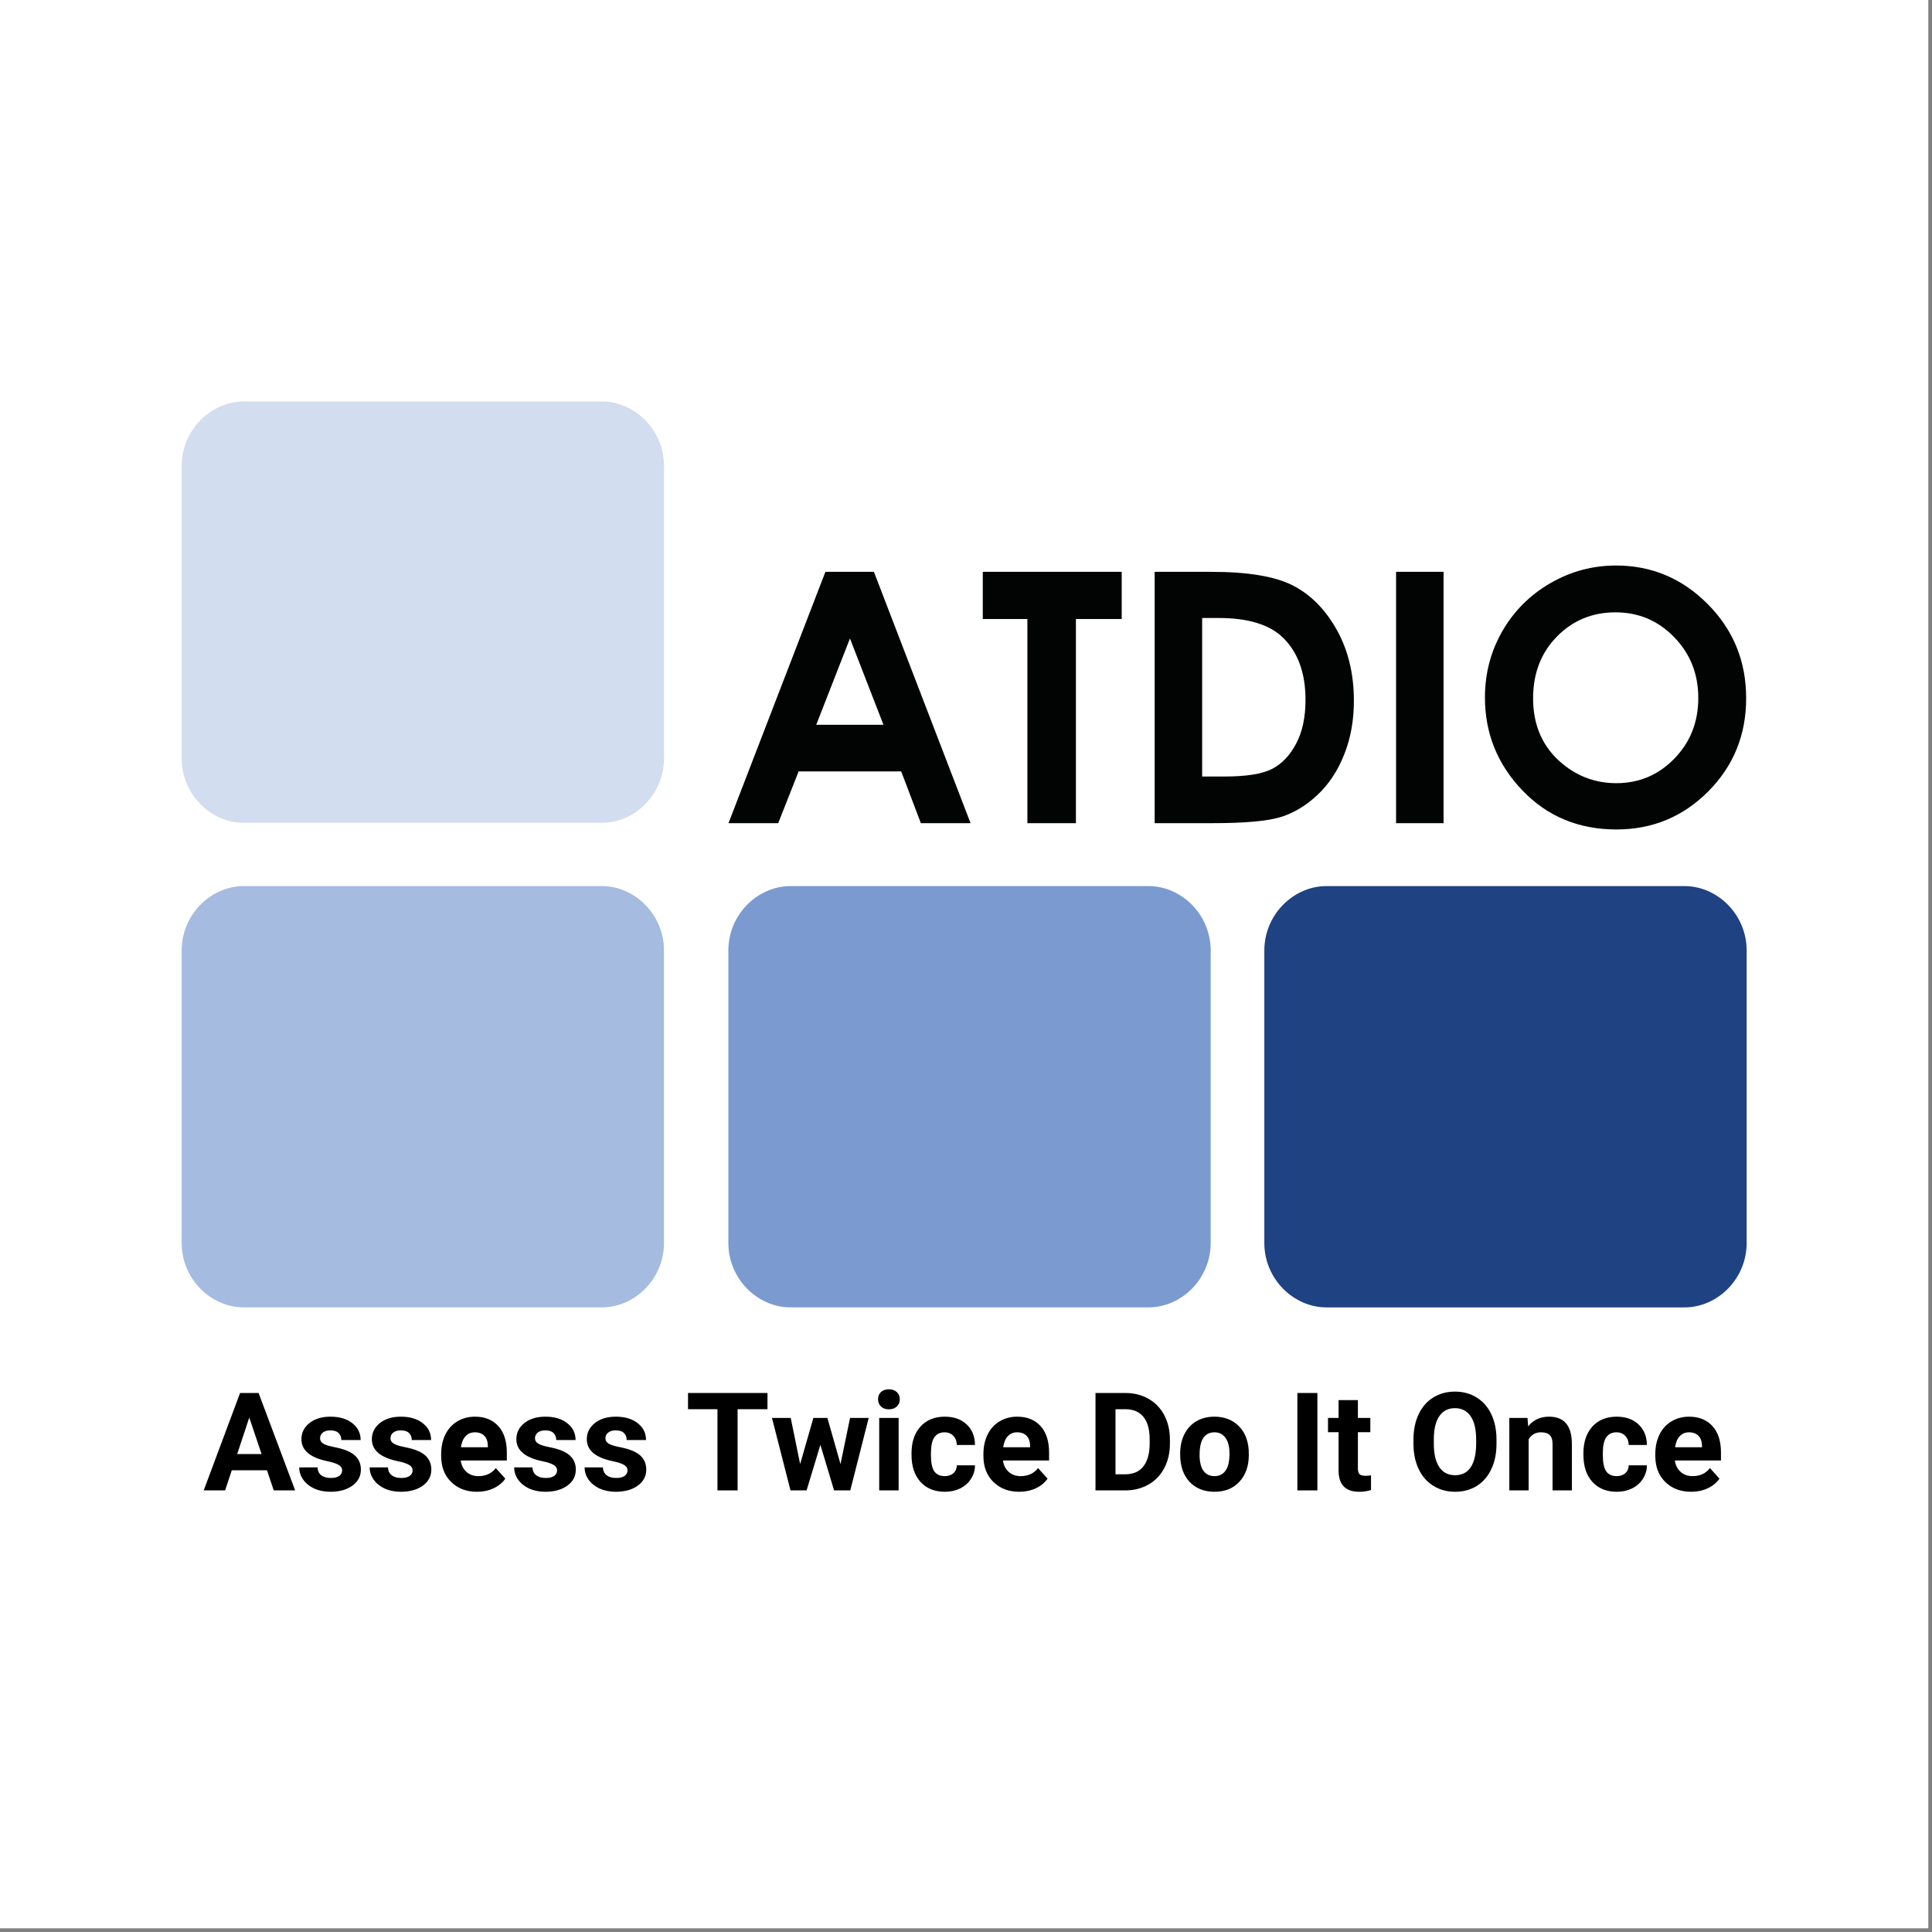
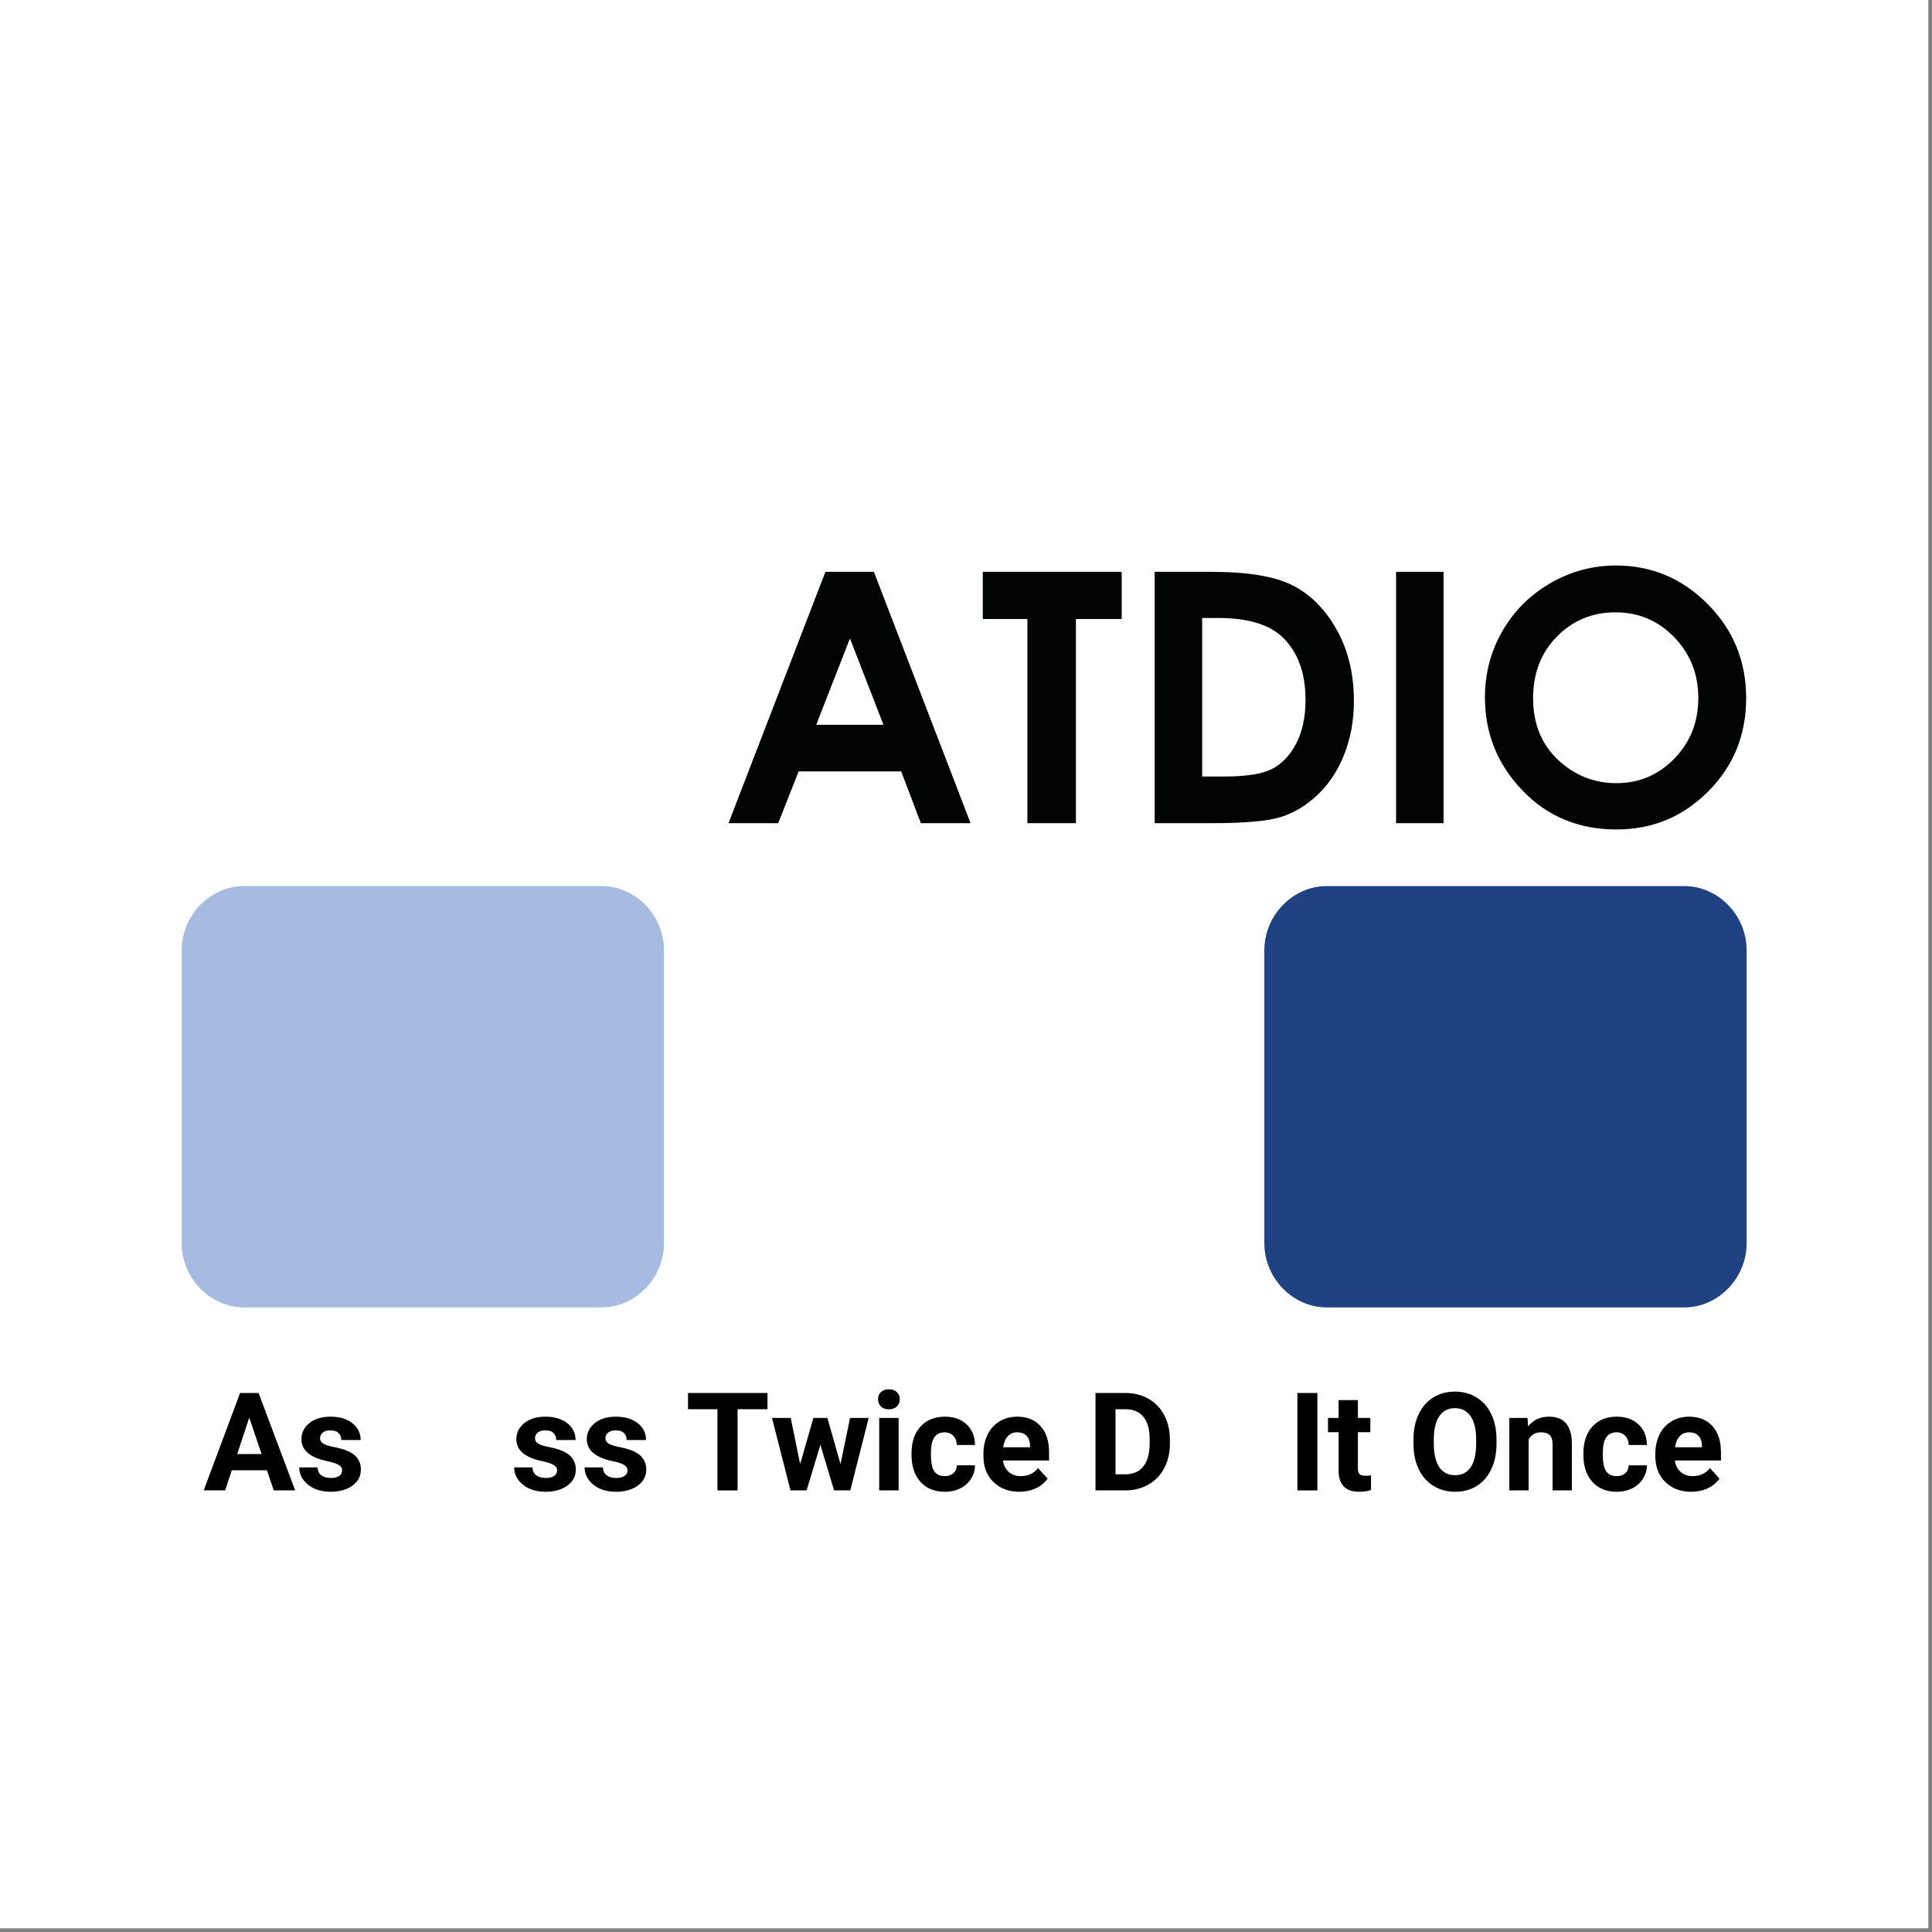
<svg xmlns="http://www.w3.org/2000/svg" width="350" zoomAndPan="magnify" viewBox="0 0 262.5 262.5" height="350" preserveAspectRatio="xMidYMid meet" version="1.0">
  <rect x="0" y="0" width="262.5" height="262.5" fill="#808080" stroke="none" />
  <defs>
    <g />
    <clipPath id="340bb8f0f5">
      <path d="M 24.684 54.551 L 90.262 54.551 L 90.262 111.797 L 24.684 111.797 Z M 24.684 54.551 " clip-rule="nonzero" />
    </clipPath>
    <clipPath id="7b51665ed4">
-       <path d="M 24.684 83.176 L 24.684 63.301 C 24.684 58.406 28.66 54.551 33.129 54.551 L 81.77 54.551 C 86.238 54.551 90.215 58.406 90.215 63.301 L 90.215 103.047 C 90.215 107.941 86.238 111.797 81.77 111.797 L 33.129 111.797 C 28.66 111.797 24.684 107.941 24.684 103.047 Z M 24.684 83.176 " clip-rule="nonzero" />
-     </clipPath>
+       </clipPath>
    <clipPath id="55b82ca8f6">
      <path d="M 24.684 120.391 L 90.262 120.391 L 90.262 177.637 L 24.684 177.637 Z M 24.684 120.391 " clip-rule="nonzero" />
    </clipPath>
    <clipPath id="bfa2a8f392">
      <path d="M 24.684 149.012 L 24.684 129.137 C 24.684 124.25 28.66 120.391 33.129 120.391 L 81.77 120.391 C 86.238 120.391 90.215 124.25 90.215 129.137 L 90.215 168.887 C 90.215 173.781 86.238 177.633 81.77 177.633 L 33.129 177.633 C 28.66 177.637 24.684 173.781 24.684 168.887 Z M 24.684 149.012 " clip-rule="nonzero" />
    </clipPath>
    <clipPath id="421c793825">
      <path d="M 98.871 77.59 L 131.957 77.59 L 131.957 111.949 L 98.871 111.949 Z M 98.871 77.59 " clip-rule="nonzero" />
    </clipPath>
    <clipPath id="6a8f90fb2f">
      <path d="M 115.484 86.75 L 110.902 98.473 L 120.035 98.473 Z M 112.148 77.695 L 118.738 77.695 L 131.871 111.844 L 125.117 111.844 L 122.445 104.809 L 108.512 104.809 L 105.734 111.844 L 98.98 111.844 Z M 112.148 77.695 " clip-rule="nonzero" />
    </clipPath>
    <clipPath id="2d329fe30a">
      <path d="M 133.531 77.695 L 152.406 77.695 L 152.406 84.102 L 133.531 84.102 Z M 139.59 84.102 L 146.184 84.102 L 146.184 111.844 L 139.59 111.844 Z M 139.59 84.102 " clip-rule="nonzero" />
    </clipPath>
    <clipPath id="dd8486fbde">
      <path d="M 98.961 120.391 L 164.543 120.391 L 164.543 177.637 L 98.961 177.637 Z M 98.961 120.391 " clip-rule="nonzero" />
    </clipPath>
    <clipPath id="26620853db">
-       <path d="M 98.961 149.012 L 98.961 129.137 C 98.961 124.25 102.938 120.391 107.41 120.391 L 156.051 120.391 C 160.52 120.391 164.496 124.25 164.496 129.137 L 164.496 168.887 C 164.496 173.781 160.52 177.633 156.051 177.633 L 107.41 177.633 C 102.938 177.637 98.961 173.781 98.961 168.887 Z M 98.961 149.012 " clip-rule="nonzero" />
-     </clipPath>
+       </clipPath>
    <clipPath id="11f88721f7">
      <path d="M 156.883 77.695 L 184 77.695 L 184 111.848 L 156.883 111.848 Z M 156.883 77.695 " clip-rule="nonzero" />
    </clipPath>
    <clipPath id="1ab2bd7d51">
      <path d="M 163.336 83.965 L 163.336 105.504 L 166.355 105.504 C 169.328 105.504 171.48 105.164 172.816 104.48 C 174.156 103.801 175.25 102.656 176.102 101.043 C 176.957 99.43 177.379 97.449 177.379 95.094 C 177.379 91.469 176.367 88.656 174.34 86.66 C 172.516 84.863 169.582 83.965 165.543 83.965 Z M 156.883 77.695 L 164.582 77.695 C 169.547 77.695 173.234 78.309 175.648 79.543 C 178.059 80.773 180.047 82.77 181.609 85.543 C 183.172 88.316 183.953 91.547 183.953 95.246 C 183.953 97.875 183.516 100.293 182.641 102.5 C 181.77 104.707 180.562 106.535 179.023 107.988 C 177.484 109.441 175.82 110.449 174.023 111.008 C 172.23 111.566 169.125 111.844 164.699 111.844 L 156.883 111.844 Z M 156.883 77.695 " clip-rule="nonzero" />
    </clipPath>
    <clipPath id="9a586e2acf">
      <path d="M 189.684 77.695 L 196.137 77.695 L 196.137 111.844 L 189.684 111.844 Z M 189.684 77.695 " clip-rule="nonzero" />
    </clipPath>
    <clipPath id="657ad9db55">
      <path d="M 171.785 120.391 L 237.367 120.391 L 237.367 177.855 L 171.785 177.855 Z M 171.785 120.391 " clip-rule="nonzero" />
    </clipPath>
    <clipPath id="d6521abad0">
      <path d="M 171.785 149.016 L 171.785 129.137 C 171.785 124.25 175.762 120.391 180.23 120.391 L 228.871 120.391 C 233.344 120.391 237.316 124.25 237.316 129.137 L 237.316 168.891 C 237.316 173.781 233.34 177.637 228.871 177.637 L 180.23 177.637 C 175.762 177.637 171.785 173.781 171.785 168.891 L 171.785 149.012 Z M 171.785 149.016 " clip-rule="nonzero" />
    </clipPath>
    <clipPath id="b00f68d7b4">
      <path d="M 201.617 76.836 L 237.387 76.836 L 237.387 112.746 L 201.617 112.746 Z M 201.617 76.836 " clip-rule="nonzero" />
    </clipPath>
    <clipPath id="9c36a05792">
      <path d="M 219.5 83.199 C 216.34 83.199 213.684 84.297 211.531 86.496 C 209.379 88.691 208.301 91.484 208.301 94.875 C 208.301 98.648 209.656 101.637 212.367 103.836 C 214.477 105.551 216.891 106.41 219.617 106.41 C 222.699 106.41 225.328 105.297 227.496 103.07 C 229.664 100.84 230.746 98.094 230.746 94.828 C 230.746 91.578 229.656 88.828 227.473 86.574 C 225.289 84.324 222.633 83.199 219.5 83.199 M 219.57 76.836 C 224.406 76.836 228.559 78.586 232.035 82.086 C 235.512 85.582 237.25 89.844 237.25 94.875 C 237.25 99.855 235.535 104.074 232.105 107.523 C 228.672 110.977 224.512 112.699 219.617 112.699 C 214.492 112.699 210.234 110.93 206.844 107.387 C 203.449 103.844 201.758 99.633 201.758 94.758 C 201.758 91.496 202.547 88.492 204.125 85.75 C 205.703 83.008 207.875 80.844 210.641 79.238 C 213.402 77.637 216.383 76.836 219.57 76.836 " clip-rule="nonzero" />
    </clipPath>
  </defs>
  <path fill="#ffffff" d="M 0 0 L 262 0 L 262 262 L 0 262 Z M 0 0 " fill-opacity="1" fill-rule="nonzero" />
  <g clip-path="url(#340bb8f0f5)">
    <g clip-path="url(#7b51665ed4)">
      <path fill="#d2ddef" d="M 24.684 54.551 L 90.262 54.551 L 90.262 111.797 L 24.684 111.797 Z M 24.684 54.551 " fill-opacity="1" fill-rule="nonzero" />
    </g>
  </g>
  <g clip-path="url(#55b82ca8f6)">
    <g clip-path="url(#bfa2a8f392)">
      <path fill="#a5bbe0" d="M 24.684 120.391 L 90.262 120.391 L 90.262 177.637 L 24.684 177.637 Z M 24.684 120.391 " fill-opacity="1" fill-rule="nonzero" />
    </g>
  </g>
  <g clip-path="url(#421c793825)">
    <g clip-path="url(#6a8f90fb2f)">
      <path fill="#020404" d="M 97.879 76.594 L 153.539 76.594 L 153.539 112.945 L 97.879 112.945 Z M 97.879 76.594 " fill-opacity="1" fill-rule="nonzero" />
    </g>
  </g>
  <g clip-path="url(#2d329fe30a)">
    <path fill="#020404" d="M 97.879 76.594 L 153.539 76.594 L 153.539 112.945 L 97.879 112.945 Z M 97.879 76.594 " fill-opacity="1" fill-rule="nonzero" />
  </g>
  <g clip-path="url(#dd8486fbde)">
    <g clip-path="url(#26620853db)">
      <path fill="#7b9bd0" d="M 98.961 120.391 L 164.543 120.391 L 164.543 177.637 L 98.961 177.637 Z M 98.961 120.391 " fill-opacity="1" fill-rule="nonzero" />
    </g>
  </g>
  <g clip-path="url(#11f88721f7)">
    <g clip-path="url(#1ab2bd7d51)">
      <path fill="#020404" d="M 156.883 77.695 L 183.949 77.695 L 183.949 111.848 L 156.883 111.848 Z M 156.883 77.695 " fill-opacity="1" fill-rule="nonzero" />
    </g>
  </g>
  <g clip-path="url(#9a586e2acf)">
    <path fill="#020404" d="M 189.684 77.695 L 196.137 77.695 L 196.137 111.852 L 189.684 111.852 Z M 189.684 77.695 " fill-opacity="1" fill-rule="nonzero" />
  </g>
  <g clip-path="url(#657ad9db55)">
    <g clip-path="url(#d6521abad0)">
      <path fill="#1e4282" d="M 171.785 120.391 L 237.367 120.391 L 237.367 177.637 L 171.785 177.637 Z M 171.785 120.391 " fill-opacity="1" fill-rule="nonzero" />
    </g>
  </g>
  <g clip-path="url(#b00f68d7b4)">
    <g clip-path="url(#9c36a05792)">
      <path fill="#020404" d="M 201.758 76.836 L 237.25 76.836 L 237.25 112.746 L 201.758 112.746 Z M 201.758 76.836 " fill-opacity="1" fill-rule="nonzero" />
    </g>
  </g>
  <g fill="#000000" fill-opacity="1">
    <g transform="translate(27.618, 202.499)">
      <g>
        <path d="M 8.656 -2.734 L 3.875 -2.734 L 2.969 0 L 0.062 0 L 5 -13.234 L 7.516 -13.234 L 12.484 0 L 9.578 0 Z M 4.609 -4.938 L 7.922 -4.938 L 6.25 -9.891 Z M 4.609 -4.938 " />
      </g>
    </g>
  </g>
  <g fill="#000000" fill-opacity="1">
    <g transform="translate(40.142, 202.499)">
      <g>
        <path d="M 6.344 -2.719 C 6.344 -3.039 6.18 -3.289 5.859 -3.469 C 5.547 -3.656 5.035 -3.82 4.328 -3.969 C 1.984 -4.457 0.812 -5.453 0.812 -6.953 C 0.812 -7.828 1.172 -8.555 1.891 -9.141 C 2.617 -9.723 3.57 -10.016 4.75 -10.016 C 6 -10.016 6.992 -9.719 7.734 -9.125 C 8.484 -8.539 8.859 -7.781 8.859 -6.844 L 6.234 -6.844 C 6.234 -7.219 6.113 -7.531 5.875 -7.781 C 5.633 -8.031 5.254 -8.156 4.734 -8.156 C 4.297 -8.156 3.953 -8.051 3.703 -7.844 C 3.461 -7.645 3.344 -7.391 3.344 -7.078 C 3.344 -6.785 3.477 -6.551 3.75 -6.375 C 4.031 -6.195 4.5 -6.039 5.156 -5.906 C 5.812 -5.781 6.363 -5.633 6.812 -5.469 C 8.195 -4.957 8.891 -4.078 8.891 -2.828 C 8.891 -1.93 8.504 -1.203 7.734 -0.641 C 6.961 -0.086 5.969 0.188 4.75 0.188 C 3.926 0.188 3.191 0.039 2.547 -0.25 C 1.91 -0.551 1.41 -0.957 1.047 -1.469 C 0.691 -1.977 0.516 -2.531 0.516 -3.125 L 3 -3.125 C 3.02 -2.656 3.191 -2.297 3.516 -2.047 C 3.836 -1.805 4.27 -1.688 4.812 -1.688 C 5.312 -1.688 5.691 -1.781 5.953 -1.969 C 6.211 -2.156 6.344 -2.406 6.344 -2.719 Z M 6.344 -2.719 " />
      </g>
    </g>
  </g>
  <g fill="#000000" fill-opacity="1">
    <g transform="translate(49.713, 202.499)">
      <g>
+         </g>
+     </g>
+   </g>
+   <g fill="#000000" fill-opacity="1">
+     <g transform="translate(59.284, 202.499)">
+       <g>
+         </g>
+     </g>
+   </g>
+   <g fill="#000000" fill-opacity="1">
+     <g transform="translate(69.345, 202.499)">
+       <g>
        <path d="M 6.344 -2.719 C 6.344 -3.039 6.18 -3.289 5.859 -3.469 C 5.547 -3.656 5.035 -3.82 4.328 -3.969 C 1.984 -4.457 0.812 -5.453 0.812 -6.953 C 0.812 -7.828 1.172 -8.555 1.891 -9.141 C 2.617 -9.723 3.57 -10.016 4.75 -10.016 C 6 -10.016 6.992 -9.719 7.734 -9.125 C 8.484 -8.539 8.859 -7.781 8.859 -6.844 L 6.234 -6.844 C 6.234 -7.219 6.113 -7.531 5.875 -7.781 C 5.633 -8.031 5.254 -8.156 4.734 -8.156 C 4.297 -8.156 3.953 -8.051 3.703 -7.844 C 3.461 -7.645 3.344 -7.391 3.344 -7.078 C 3.344 -6.785 3.477 -6.551 3.75 -6.375 C 4.031 -6.195 4.5 -6.039 5.156 -5.906 C 5.812 -5.781 6.363 -5.633 6.812 -5.469 C 8.195 -4.957 8.891 -4.078 8.891 -2.828 C 8.891 -1.93 8.504 -1.203 7.734 -0.641 C 6.961 -0.086 5.969 0.188 4.75 0.188 C 3.926 0.188 3.191 0.039 2.547 -0.25 C 1.91 -0.551 1.41 -0.957 1.047 -1.469 C 0.691 -1.977 0.516 -2.531 0.516 -3.125 L 3 -3.125 C 3.02 -2.656 3.191 -2.297 3.516 -2.047 C 3.836 -1.805 4.27 -1.688 4.812 -1.688 C 5.312 -1.688 5.691 -1.781 5.953 -1.969 C 6.211 -2.156 6.344 -2.406 6.344 -2.719 Z M 6.344 -2.719 " />
      </g>
    </g>
  </g>
  <g fill="#000000" fill-opacity="1">
-     <g transform="translate(59.284, 202.499)">
+     <g transform="translate(78.916, 202.499)">
+       <g>
+         <path d="M 6.344 -2.719 C 6.344 -3.039 6.18 -3.289 5.859 -3.469 C 5.547 -3.656 5.035 -3.82 4.328 -3.969 C 1.984 -4.457 0.812 -5.453 0.812 -6.953 C 0.812 -7.828 1.172 -8.555 1.891 -9.141 C 2.617 -9.723 3.57 -10.016 4.75 -10.016 C 6 -10.016 6.992 -9.719 7.734 -9.125 C 8.484 -8.539 8.859 -7.781 8.859 -6.844 L 6.234 -6.844 C 6.234 -7.219 6.113 -7.531 5.875 -7.781 C 5.633 -8.031 5.254 -8.156 4.734 -8.156 C 4.297 -8.156 3.953 -8.051 3.703 -7.844 C 3.461 -7.645 3.344 -7.391 3.344 -7.078 C 3.344 -6.785 3.477 -6.551 3.75 -6.375 C 4.031 -6.195 4.5 -6.039 5.156 -5.906 C 5.812 -5.781 6.363 -5.633 6.812 -5.469 C 8.195 -4.957 8.891 -4.078 8.891 -2.828 C 8.891 -1.93 8.504 -1.203 7.734 -0.641 C 6.961 -0.086 5.969 0.188 4.75 0.188 C 3.926 0.188 3.191 0.039 2.547 -0.25 C 1.91 -0.551 1.41 -0.957 1.047 -1.469 C 0.691 -1.977 0.516 -2.531 0.516 -3.125 L 3 -3.125 C 3.02 -2.656 3.191 -2.297 3.516 -2.047 C 3.836 -1.805 4.27 -1.688 4.812 -1.688 C 5.312 -1.688 5.691 -1.781 5.953 -1.969 C 6.211 -2.156 6.344 -2.406 6.344 -2.719 Z M 6.344 -2.719 " />
+       </g>
+     </g>
+   </g>
+   <g fill="#000000" fill-opacity="1">
+     <g transform="translate(88.487, 202.499)">
+       <g />
+     </g>
+   </g>
+   <g fill="#000000" fill-opacity="1">
+     <g transform="translate(93.122, 202.499)">
+       <g>
+         <path d="M 11.156 -11.031 L 7.094 -11.031 L 7.094 0 L 4.359 0 L 4.359 -11.031 L 0.359 -11.031 L 0.359 -13.234 L 11.156 -13.234 Z M 11.156 -11.031 " />
+       </g>
+     </g>
+   </g>
+   <g fill="#000000" fill-opacity="1">
+     <g transform="translate(104.638, 202.499)">
+       <g>
+         <path d="M 9.562 -3.578 L 10.859 -9.844 L 13.391 -9.844 L 10.891 0 L 8.688 0 L 6.828 -6.188 L 4.953 0 L 2.766 0 L 0.25 -9.844 L 2.797 -9.844 L 4.078 -3.578 L 5.875 -9.844 L 7.781 -9.844 Z M 9.562 -3.578 " />
+       </g>
+     </g>
+   </g>
+   <g fill="#000000" fill-opacity="1">
+     <g transform="translate(118.317, 202.499)">
+       <g>
+         <path d="M 3.781 0 L 1.141 0 L 1.141 -9.844 L 3.781 -9.844 Z M 0.984 -12.391 C 0.984 -12.785 1.113 -13.109 1.375 -13.359 C 1.645 -13.609 2.008 -13.734 2.469 -13.734 C 2.914 -13.734 3.27 -13.609 3.531 -13.359 C 3.801 -13.109 3.938 -12.785 3.938 -12.391 C 3.938 -11.984 3.801 -11.648 3.531 -11.391 C 3.258 -11.141 2.898 -11.016 2.453 -11.016 C 2.016 -11.016 1.66 -11.141 1.391 -11.391 C 1.117 -11.648 0.984 -11.984 0.984 -12.391 Z M 0.984 -12.391 " />
+       </g>
+     </g>
+   </g>
+   <g fill="#000000" fill-opacity="1">
+     <g transform="translate(123.253, 202.499)">
+       <g>
+         <path d="M 5.109 -1.938 C 5.586 -1.938 5.977 -2.066 6.281 -2.328 C 6.582 -2.598 6.738 -2.957 6.75 -3.406 L 9.219 -3.406 C 9.219 -2.738 9.035 -2.125 8.672 -1.562 C 8.316 -1.008 7.828 -0.578 7.203 -0.266 C 6.586 0.035 5.898 0.188 5.141 0.188 C 3.734 0.188 2.625 -0.258 1.812 -1.156 C 1 -2.051 0.594 -3.285 0.594 -4.859 L 0.594 -5.031 C 0.594 -6.551 0.992 -7.758 1.797 -8.656 C 2.609 -9.562 3.719 -10.016 5.125 -10.016 C 6.352 -10.016 7.336 -9.664 8.078 -8.969 C 8.828 -8.27 9.207 -7.336 9.219 -6.172 L 6.75 -6.172 C 6.738 -6.68 6.582 -7.094 6.281 -7.406 C 5.977 -7.727 5.578 -7.891 5.078 -7.891 C 4.473 -7.891 4.016 -7.664 3.703 -7.219 C 3.391 -6.781 3.234 -6.062 3.234 -5.062 L 3.234 -4.781 C 3.234 -3.77 3.383 -3.039 3.688 -2.594 C 4 -2.156 4.473 -1.938 5.109 -1.938 Z M 5.109 -1.938 " />
+       </g>
+     </g>
+   </g>
+   <g fill="#000000" fill-opacity="1">
+     <g transform="translate(132.96, 202.499)">
      <g>
        <path d="M 5.531 0.188 C 4.094 0.188 2.922 -0.254 2.016 -1.141 C 1.109 -2.023 0.656 -3.207 0.656 -4.688 L 0.656 -4.938 C 0.656 -5.926 0.844 -6.805 1.219 -7.578 C 1.602 -8.359 2.145 -8.957 2.844 -9.375 C 3.551 -9.801 4.352 -10.016 5.25 -10.016 C 6.594 -10.016 7.648 -9.586 8.422 -8.734 C 9.191 -7.891 9.578 -6.691 9.578 -5.141 L 9.578 -4.062 L 3.312 -4.062 C 3.406 -3.414 3.664 -2.898 4.094 -2.516 C 4.52 -2.129 5.062 -1.938 5.719 -1.938 C 6.727 -1.938 7.516 -2.301 8.078 -3.031 L 9.375 -1.594 C 8.977 -1.031 8.441 -0.594 7.766 -0.281 C 7.098 0.031 6.352 0.188 5.531 0.188 Z M 5.234 -7.891 C 4.711 -7.891 4.289 -7.711 3.969 -7.359 C 3.645 -7.016 3.438 -6.516 3.344 -5.859 L 7 -5.859 L 7 -6.062 C 6.988 -6.645 6.832 -7.094 6.531 -7.406 C 6.227 -7.727 5.797 -7.891 5.234 -7.891 Z M 5.234 -7.891 " />
      </g>
    </g>
  </g>
  <g fill="#000000" fill-opacity="1">
-     <g transform="translate(69.345, 202.499)">
-       <g>
-         <path d="M 6.344 -2.719 C 6.344 -3.039 6.18 -3.289 5.859 -3.469 C 5.547 -3.656 5.035 -3.82 4.328 -3.969 C 1.984 -4.457 0.812 -5.453 0.812 -6.953 C 0.812 -7.828 1.172 -8.555 1.891 -9.141 C 2.617 -9.723 3.57 -10.016 4.75 -10.016 C 6 -10.016 6.992 -9.719 7.734 -9.125 C 8.484 -8.539 8.859 -7.781 8.859 -6.844 L 6.234 -6.844 C 6.234 -7.219 6.113 -7.531 5.875 -7.781 C 5.633 -8.031 5.254 -8.156 4.734 -8.156 C 4.297 -8.156 3.953 -8.051 3.703 -7.844 C 3.461 -7.645 3.344 -7.391 3.344 -7.078 C 3.344 -6.785 3.477 -6.551 3.75 -6.375 C 4.031 -6.195 4.5 -6.039 5.156 -5.906 C 5.812 -5.781 6.363 -5.633 6.812 -5.469 C 8.195 -4.957 8.891 -4.078 8.891 -2.828 C 8.891 -1.93 8.504 -1.203 7.734 -0.641 C 6.961 -0.086 5.969 0.188 4.75 0.188 C 3.926 0.188 3.191 0.039 2.547 -0.25 C 1.91 -0.551 1.41 -0.957 1.047 -1.469 C 0.691 -1.977 0.516 -2.531 0.516 -3.125 L 3 -3.125 C 3.02 -2.656 3.191 -2.297 3.516 -2.047 C 3.836 -1.805 4.27 -1.688 4.812 -1.688 C 5.312 -1.688 5.691 -1.781 5.953 -1.969 C 6.211 -2.156 6.344 -2.406 6.344 -2.719 Z M 6.344 -2.719 " />
-       </g>
-     </g>
-   </g>
-   <g fill="#000000" fill-opacity="1">
-     <g transform="translate(78.916, 202.499)">
-       <g>
-         <path d="M 6.344 -2.719 C 6.344 -3.039 6.18 -3.289 5.859 -3.469 C 5.547 -3.656 5.035 -3.82 4.328 -3.969 C 1.984 -4.457 0.812 -5.453 0.812 -6.953 C 0.812 -7.828 1.172 -8.555 1.891 -9.141 C 2.617 -9.723 3.57 -10.016 4.75 -10.016 C 6 -10.016 6.992 -9.719 7.734 -9.125 C 8.484 -8.539 8.859 -7.781 8.859 -6.844 L 6.234 -6.844 C 6.234 -7.219 6.113 -7.531 5.875 -7.781 C 5.633 -8.031 5.254 -8.156 4.734 -8.156 C 4.297 -8.156 3.953 -8.051 3.703 -7.844 C 3.461 -7.645 3.344 -7.391 3.344 -7.078 C 3.344 -6.785 3.477 -6.551 3.75 -6.375 C 4.031 -6.195 4.5 -6.039 5.156 -5.906 C 5.812 -5.781 6.363 -5.633 6.812 -5.469 C 8.195 -4.957 8.891 -4.078 8.891 -2.828 C 8.891 -1.93 8.504 -1.203 7.734 -0.641 C 6.961 -0.086 5.969 0.188 4.75 0.188 C 3.926 0.188 3.191 0.039 2.547 -0.25 C 1.91 -0.551 1.41 -0.957 1.047 -1.469 C 0.691 -1.977 0.516 -2.531 0.516 -3.125 L 3 -3.125 C 3.02 -2.656 3.191 -2.297 3.516 -2.047 C 3.836 -1.805 4.27 -1.688 4.812 -1.688 C 5.312 -1.688 5.691 -1.781 5.953 -1.969 C 6.211 -2.156 6.344 -2.406 6.344 -2.719 Z M 6.344 -2.719 " />
-       </g>
-     </g>
-   </g>
-   <g fill="#000000" fill-opacity="1">
-     <g transform="translate(88.487, 202.499)">
-       <g />
-     </g>
-   </g>
-   <g fill="#000000" fill-opacity="1">
-     <g transform="translate(93.122, 202.499)">
-       <g>
-         <path d="M 11.156 -11.031 L 7.094 -11.031 L 7.094 0 L 4.359 0 L 4.359 -11.031 L 0.359 -11.031 L 0.359 -13.234 L 11.156 -13.234 Z M 11.156 -11.031 " />
-       </g>
-     </g>
-   </g>
-   <g fill="#000000" fill-opacity="1">
-     <g transform="translate(104.638, 202.499)">
-       <g>
-         <path d="M 9.562 -3.578 L 10.859 -9.844 L 13.391 -9.844 L 10.891 0 L 8.688 0 L 6.828 -6.188 L 4.953 0 L 2.766 0 L 0.25 -9.844 L 2.797 -9.844 L 4.078 -3.578 L 5.875 -9.844 L 7.781 -9.844 Z M 9.562 -3.578 " />
-       </g>
-     </g>
-   </g>
-   <g fill="#000000" fill-opacity="1">
-     <g transform="translate(118.317, 202.499)">
-       <g>
-         <path d="M 3.781 0 L 1.141 0 L 1.141 -9.844 L 3.781 -9.844 Z M 0.984 -12.391 C 0.984 -12.785 1.113 -13.109 1.375 -13.359 C 1.645 -13.609 2.008 -13.734 2.469 -13.734 C 2.914 -13.734 3.27 -13.609 3.531 -13.359 C 3.801 -13.109 3.938 -12.785 3.938 -12.391 C 3.938 -11.984 3.801 -11.648 3.531 -11.391 C 3.258 -11.141 2.898 -11.016 2.453 -11.016 C 2.016 -11.016 1.66 -11.141 1.391 -11.391 C 1.117 -11.648 0.984 -11.984 0.984 -12.391 Z M 0.984 -12.391 " />
-       </g>
-     </g>
-   </g>
-   <g fill="#000000" fill-opacity="1">
-     <g transform="translate(123.253, 202.499)">
+     <g transform="translate(143.021, 202.499)">
+       <g />
+     </g>
+   </g>
+   <g fill="#000000" fill-opacity="1">
+     <g transform="translate(147.657, 202.499)">
+       <g>
+         <path d="M 1.188 0 L 1.188 -13.234 L 5.25 -13.234 C 6.414 -13.234 7.457 -12.973 8.375 -12.453 C 9.301 -11.93 10.02 -11.188 10.531 -10.219 C 11.039 -9.25 11.297 -8.148 11.297 -6.922 L 11.297 -6.312 C 11.297 -5.082 11.039 -3.988 10.531 -3.031 C 10.031 -2.07 9.316 -1.328 8.391 -0.797 C 7.473 -0.273 6.438 -0.008 5.281 0 Z M 3.906 -11.031 L 3.906 -2.188 L 5.234 -2.188 C 6.297 -2.188 7.109 -2.535 7.672 -3.234 C 8.234 -3.93 8.523 -4.93 8.547 -6.234 L 8.547 -6.938 C 8.547 -8.281 8.266 -9.297 7.703 -9.984 C 7.141 -10.68 6.32 -11.031 5.25 -11.031 Z M 3.906 -11.031 " />
+       </g>
+     </g>
+   </g>
+   <g fill="#000000" fill-opacity="1">
+     <g transform="translate(159.754, 202.499)">
+       <g>
+         </g>
+     </g>
+   </g>
+   <g fill="#000000" fill-opacity="1">
+     <g transform="translate(170.279, 202.499)">
+       <g />
+     </g>
+   </g>
+   <g fill="#000000" fill-opacity="1">
+     <g transform="translate(174.915, 202.499)">
+       <g>
+         <path d="M 4.078 0 L 1.359 0 L 1.359 -13.234 L 4.078 -13.234 Z M 4.078 0 " />
+       </g>
+     </g>
+   </g>
+   <g fill="#000000" fill-opacity="1">
+     <g transform="translate(180.341, 202.499)">
+       <g>
+         <path d="M 4.156 -12.266 L 4.156 -9.844 L 5.844 -9.844 L 5.844 -7.906 L 4.156 -7.906 L 4.156 -3 C 4.156 -2.633 4.223 -2.375 4.359 -2.219 C 4.504 -2.062 4.773 -1.984 5.172 -1.984 C 5.461 -1.984 5.719 -2.004 5.938 -2.047 L 5.938 -0.047 C 5.426 0.109 4.895 0.188 4.344 0.188 C 2.5 0.188 1.562 -0.742 1.531 -2.609 L 1.531 -7.906 L 0.094 -7.906 L 0.094 -9.844 L 1.531 -9.844 L 1.531 -12.266 Z M 4.156 -12.266 " />
+       </g>
+     </g>
+   </g>
+   <g fill="#000000" fill-opacity="1">
+     <g transform="translate(186.63, 202.499)">
+       <g />
+     </g>
+   </g>
+   <g fill="#000000" fill-opacity="1">
+     <g transform="translate(191.266, 202.499)">
+       <g>
+         <path d="M 12.062 -6.328 C 12.062 -5.016 11.828 -3.867 11.359 -2.891 C 10.898 -1.91 10.242 -1.148 9.391 -0.609 C 8.535 -0.078 7.551 0.188 6.438 0.188 C 5.344 0.188 4.363 -0.078 3.5 -0.609 C 2.633 -1.141 1.969 -1.895 1.5 -2.875 C 1.031 -3.852 0.789 -4.977 0.781 -6.25 L 0.781 -6.906 C 0.781 -8.207 1.016 -9.352 1.484 -10.344 C 1.953 -11.332 2.613 -12.094 3.469 -12.625 C 4.332 -13.156 5.316 -13.422 6.422 -13.422 C 7.523 -13.422 8.504 -13.156 9.359 -12.625 C 10.223 -12.094 10.891 -11.332 11.359 -10.344 C 11.828 -9.352 12.062 -8.207 12.062 -6.906 Z M 9.297 -6.922 C 9.297 -8.305 9.047 -9.359 8.547 -10.078 C 8.047 -10.805 7.336 -11.172 6.422 -11.172 C 5.504 -11.172 4.797 -10.812 4.297 -10.094 C 3.805 -9.383 3.555 -8.344 3.547 -6.969 L 3.547 -6.328 C 3.547 -4.973 3.789 -3.922 4.281 -3.172 C 4.781 -2.43 5.5 -2.062 6.438 -2.062 C 7.352 -2.062 8.055 -2.414 8.547 -3.125 C 9.035 -3.844 9.285 -4.895 9.297 -6.281 Z M 9.297 -6.922 " />
+       </g>
+     </g>
+   </g>
+   <g fill="#000000" fill-opacity="1">
+     <g transform="translate(204.118, 202.499)">
+       <g>
+         <path d="M 3.422 -9.844 L 3.516 -8.703 C 4.211 -9.578 5.156 -10.016 6.344 -10.016 C 7.383 -10.016 8.16 -9.707 8.672 -9.094 C 9.18 -8.488 9.441 -7.578 9.453 -6.359 L 9.453 0 L 6.828 0 L 6.828 -6.297 C 6.828 -6.848 6.703 -7.25 6.453 -7.5 C 6.211 -7.758 5.812 -7.891 5.25 -7.891 C 4.508 -7.891 3.953 -7.57 3.578 -6.938 L 3.578 0 L 0.953 0 L 0.953 -9.844 Z M 3.422 -9.844 " />
+       </g>
+     </g>
+   </g>
+   <g fill="#000000" fill-opacity="1">
+     <g transform="translate(214.543, 202.499)">
      <g>
        <path d="M 5.109 -1.938 C 5.586 -1.938 5.977 -2.066 6.281 -2.328 C 6.582 -2.598 6.738 -2.957 6.75 -3.406 L 9.219 -3.406 C 9.219 -2.738 9.035 -2.125 8.672 -1.562 C 8.316 -1.008 7.828 -0.578 7.203 -0.266 C 6.586 0.035 5.898 0.188 5.141 0.188 C 3.734 0.188 2.625 -0.258 1.812 -1.156 C 1 -2.051 0.594 -3.285 0.594 -4.859 L 0.594 -5.031 C 0.594 -6.551 0.992 -7.758 1.797 -8.656 C 2.609 -9.562 3.719 -10.016 5.125 -10.016 C 6.352 -10.016 7.336 -9.664 8.078 -8.969 C 8.828 -8.27 9.207 -7.336 9.219 -6.172 L 6.75 -6.172 C 6.738 -6.68 6.582 -7.094 6.281 -7.406 C 5.977 -7.727 5.578 -7.891 5.078 -7.891 C 4.473 -7.891 4.016 -7.664 3.703 -7.219 C 3.391 -6.781 3.234 -6.062 3.234 -5.062 L 3.234 -4.781 C 3.234 -3.77 3.383 -3.039 3.688 -2.594 C 4 -2.156 4.473 -1.938 5.109 -1.938 Z M 5.109 -1.938 " />
      </g>
    </g>
  </g>
  <g fill="#000000" fill-opacity="1">
-     <g transform="translate(132.96, 202.499)">
+     <g transform="translate(224.25, 202.499)">
      <g>
        <path d="M 5.531 0.188 C 4.094 0.188 2.922 -0.254 2.016 -1.141 C 1.109 -2.023 0.656 -3.207 0.656 -4.688 L 0.656 -4.938 C 0.656 -5.926 0.844 -6.805 1.219 -7.578 C 1.602 -8.359 2.145 -8.957 2.844 -9.375 C 3.551 -9.801 4.352 -10.016 5.25 -10.016 C 6.594 -10.016 7.648 -9.586 8.422 -8.734 C 9.191 -7.891 9.578 -6.691 9.578 -5.141 L 9.578 -4.062 L 3.312 -4.062 C 3.406 -3.414 3.664 -2.898 4.094 -2.516 C 4.52 -2.129 5.062 -1.938 5.719 -1.938 C 6.727 -1.938 7.516 -2.301 8.078 -3.031 L 9.375 -1.594 C 8.977 -1.031 8.441 -0.594 7.766 -0.281 C 7.098 0.031 6.352 0.188 5.531 0.188 Z M 5.234 -7.891 C 4.711 -7.891 4.289 -7.711 3.969 -7.359 C 3.645 -7.016 3.438 -6.516 3.344 -5.859 L 7 -5.859 L 7 -6.062 C 6.988 -6.645 6.832 -7.094 6.531 -7.406 C 6.227 -7.727 5.797 -7.891 5.234 -7.891 Z M 5.234 -7.891 " />
      </g>
    </g>
  </g>
-   <g fill="#000000" fill-opacity="1">
-     <g transform="translate(143.021, 202.499)">
-       <g />
-     </g>
-   </g>
-   <g fill="#000000" fill-opacity="1">
-     <g transform="translate(147.657, 202.499)">
-       <g>
-         <path d="M 1.188 0 L 1.188 -13.234 L 5.25 -13.234 C 6.414 -13.234 7.457 -12.973 8.375 -12.453 C 9.301 -11.93 10.02 -11.188 10.531 -10.219 C 11.039 -9.25 11.297 -8.148 11.297 -6.922 L 11.297 -6.312 C 11.297 -5.082 11.039 -3.988 10.531 -3.031 C 10.031 -2.07 9.316 -1.328 8.391 -0.797 C 7.473 -0.273 6.438 -0.008 5.281 0 Z M 3.906 -11.031 L 3.906 -2.188 L 5.234 -2.188 C 6.297 -2.188 7.109 -2.535 7.672 -3.234 C 8.234 -3.93 8.523 -4.93 8.547 -6.234 L 8.547 -6.938 C 8.547 -8.281 8.266 -9.297 7.703 -9.984 C 7.141 -10.68 6.32 -11.031 5.25 -11.031 Z M 3.906 -11.031 " />
-       </g>
-     </g>
-   </g>
-   <g fill="#000000" fill-opacity="1">
-     <g transform="translate(159.754, 202.499)">
-       <g>
-         <path d="M 0.594 -5.016 C 0.594 -5.984 0.781 -6.848 1.156 -7.609 C 1.539 -8.379 2.082 -8.973 2.781 -9.391 C 3.488 -9.805 4.312 -10.016 5.25 -10.016 C 6.57 -10.016 7.656 -9.609 8.5 -8.797 C 9.344 -7.984 9.812 -6.883 9.906 -5.5 L 9.922 -4.812 C 9.922 -3.312 9.5 -2.102 8.656 -1.188 C 7.812 -0.27 6.68 0.188 5.266 0.188 C 3.848 0.188 2.711 -0.266 1.859 -1.172 C 1.016 -2.086 0.594 -3.328 0.594 -4.891 Z M 3.234 -4.812 C 3.234 -3.883 3.406 -3.172 3.75 -2.672 C 4.102 -2.18 4.609 -1.938 5.266 -1.938 C 5.898 -1.938 6.395 -2.18 6.75 -2.672 C 7.113 -3.16 7.297 -3.941 7.297 -5.016 C 7.297 -5.93 7.113 -6.641 6.75 -7.141 C 6.395 -7.641 5.895 -7.891 5.25 -7.891 C 4.602 -7.891 4.102 -7.641 3.75 -7.141 C 3.406 -6.641 3.234 -5.863 3.234 -4.812 Z M 3.234 -4.812 " />
-       </g>
-     </g>
-   </g>
-   <g fill="#000000" fill-opacity="1">
-     <g transform="translate(170.279, 202.499)">
-       <g />
-     </g>
-   </g>
-   <g fill="#000000" fill-opacity="1">
-     <g transform="translate(174.915, 202.499)">
-       <g>
-         <path d="M 4.078 0 L 1.359 0 L 1.359 -13.234 L 4.078 -13.234 Z M 4.078 0 " />
-       </g>
-     </g>
-   </g>
-   <g fill="#000000" fill-opacity="1">
-     <g transform="translate(180.341, 202.499)">
-       <g>
-         <path d="M 4.156 -12.266 L 4.156 -9.844 L 5.844 -9.844 L 5.844 -7.906 L 4.156 -7.906 L 4.156 -3 C 4.156 -2.633 4.223 -2.375 4.359 -2.219 C 4.504 -2.062 4.773 -1.984 5.172 -1.984 C 5.461 -1.984 5.719 -2.004 5.938 -2.047 L 5.938 -0.047 C 5.426 0.109 4.895 0.188 4.344 0.188 C 2.5 0.188 1.562 -0.742 1.531 -2.609 L 1.531 -7.906 L 0.094 -7.906 L 0.094 -9.844 L 1.531 -9.844 L 1.531 -12.266 Z M 4.156 -12.266 " />
-       </g>
-     </g>
-   </g>
-   <g fill="#000000" fill-opacity="1">
-     <g transform="translate(186.63, 202.499)">
-       <g />
-     </g>
-   </g>
-   <g fill="#000000" fill-opacity="1">
-     <g transform="translate(191.266, 202.499)">
-       <g>
-         <path d="M 12.062 -6.328 C 12.062 -5.016 11.828 -3.867 11.359 -2.891 C 10.898 -1.91 10.242 -1.148 9.391 -0.609 C 8.535 -0.078 7.551 0.188 6.438 0.188 C 5.344 0.188 4.363 -0.078 3.5 -0.609 C 2.633 -1.141 1.969 -1.895 1.5 -2.875 C 1.031 -3.852 0.789 -4.977 0.781 -6.25 L 0.781 -6.906 C 0.781 -8.207 1.016 -9.352 1.484 -10.344 C 1.953 -11.332 2.613 -12.094 3.469 -12.625 C 4.332 -13.156 5.316 -13.422 6.422 -13.422 C 7.523 -13.422 8.504 -13.156 9.359 -12.625 C 10.223 -12.094 10.891 -11.332 11.359 -10.344 C 11.828 -9.352 12.062 -8.207 12.062 -6.906 Z M 9.297 -6.922 C 9.297 -8.305 9.047 -9.359 8.547 -10.078 C 8.047 -10.805 7.336 -11.172 6.422 -11.172 C 5.504 -11.172 4.797 -10.812 4.297 -10.094 C 3.805 -9.383 3.555 -8.344 3.547 -6.969 L 3.547 -6.328 C 3.547 -4.973 3.789 -3.922 4.281 -3.172 C 4.781 -2.43 5.5 -2.062 6.438 -2.062 C 7.352 -2.062 8.055 -2.414 8.547 -3.125 C 9.035 -3.844 9.285 -4.895 9.297 -6.281 Z M 9.297 -6.922 " />
-       </g>
-     </g>
-   </g>
-   <g fill="#000000" fill-opacity="1">
-     <g transform="translate(204.118, 202.499)">
-       <g>
-         <path d="M 3.422 -9.844 L 3.516 -8.703 C 4.211 -9.578 5.156 -10.016 6.344 -10.016 C 7.383 -10.016 8.16 -9.707 8.672 -9.094 C 9.18 -8.488 9.441 -7.578 9.453 -6.359 L 9.453 0 L 6.828 0 L 6.828 -6.297 C 6.828 -6.848 6.703 -7.25 6.453 -7.5 C 6.211 -7.758 5.812 -7.891 5.25 -7.891 C 4.508 -7.891 3.953 -7.57 3.578 -6.938 L 3.578 0 L 0.953 0 L 0.953 -9.844 Z M 3.422 -9.844 " />
-       </g>
-     </g>
-   </g>
-   <g fill="#000000" fill-opacity="1">
-     <g transform="translate(214.543, 202.499)">
-       <g>
-         <path d="M 5.109 -1.938 C 5.586 -1.938 5.977 -2.066 6.281 -2.328 C 6.582 -2.598 6.738 -2.957 6.75 -3.406 L 9.219 -3.406 C 9.219 -2.738 9.035 -2.125 8.672 -1.562 C 8.316 -1.008 7.828 -0.578 7.203 -0.266 C 6.586 0.035 5.898 0.188 5.141 0.188 C 3.734 0.188 2.625 -0.258 1.812 -1.156 C 1 -2.051 0.594 -3.285 0.594 -4.859 L 0.594 -5.031 C 0.594 -6.551 0.992 -7.758 1.797 -8.656 C 2.609 -9.562 3.719 -10.016 5.125 -10.016 C 6.352 -10.016 7.336 -9.664 8.078 -8.969 C 8.828 -8.27 9.207 -7.336 9.219 -6.172 L 6.75 -6.172 C 6.738 -6.68 6.582 -7.094 6.281 -7.406 C 5.977 -7.727 5.578 -7.891 5.078 -7.891 C 4.473 -7.891 4.016 -7.664 3.703 -7.219 C 3.391 -6.781 3.234 -6.062 3.234 -5.062 L 3.234 -4.781 C 3.234 -3.77 3.383 -3.039 3.688 -2.594 C 4 -2.156 4.473 -1.938 5.109 -1.938 Z M 5.109 -1.938 " />
-       </g>
-     </g>
-   </g>
-   <g fill="#000000" fill-opacity="1">
-     <g transform="translate(224.25, 202.499)">
-       <g>
-         <path d="M 5.531 0.188 C 4.094 0.188 2.922 -0.254 2.016 -1.141 C 1.109 -2.023 0.656 -3.207 0.656 -4.688 L 0.656 -4.938 C 0.656 -5.926 0.844 -6.805 1.219 -7.578 C 1.602 -8.359 2.145 -8.957 2.844 -9.375 C 3.551 -9.801 4.352 -10.016 5.25 -10.016 C 6.594 -10.016 7.648 -9.586 8.422 -8.734 C 9.191 -7.891 9.578 -6.691 9.578 -5.141 L 9.578 -4.062 L 3.312 -4.062 C 3.406 -3.414 3.664 -2.898 4.094 -2.516 C 4.52 -2.129 5.062 -1.938 5.719 -1.938 C 6.727 -1.938 7.516 -2.301 8.078 -3.031 L 9.375 -1.594 C 8.977 -1.031 8.441 -0.594 7.766 -0.281 C 7.098 0.031 6.352 0.188 5.531 0.188 Z M 5.234 -7.891 C 4.711 -7.891 4.289 -7.711 3.969 -7.359 C 3.645 -7.016 3.438 -6.516 3.344 -5.859 L 7 -5.859 L 7 -6.062 C 6.988 -6.645 6.832 -7.094 6.531 -7.406 C 6.227 -7.727 5.797 -7.891 5.234 -7.891 Z M 5.234 -7.891 " />
-       </g>
-     </g>
-   </g>
</svg>